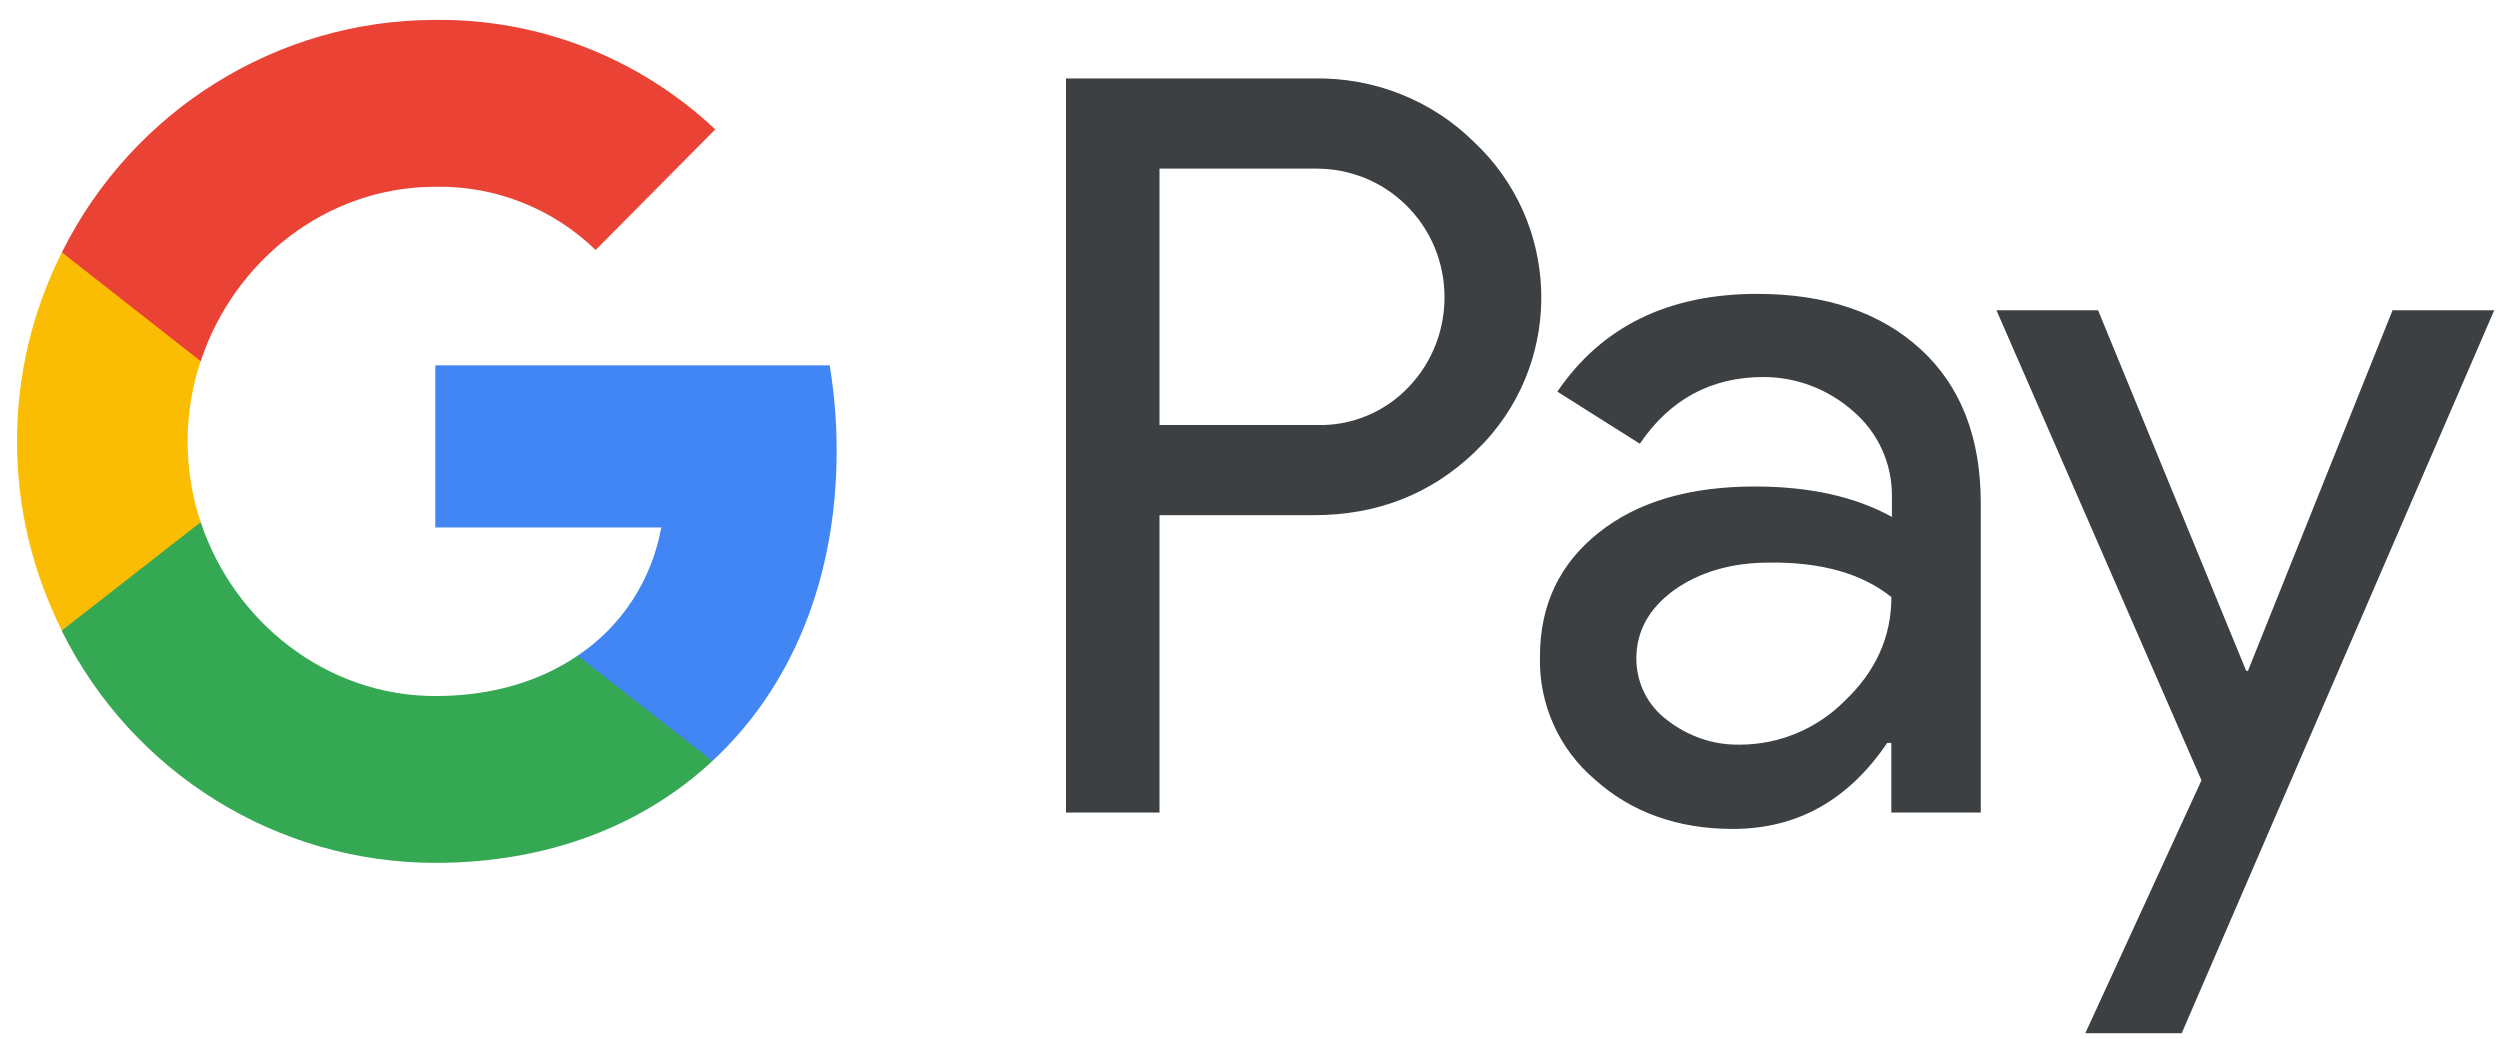
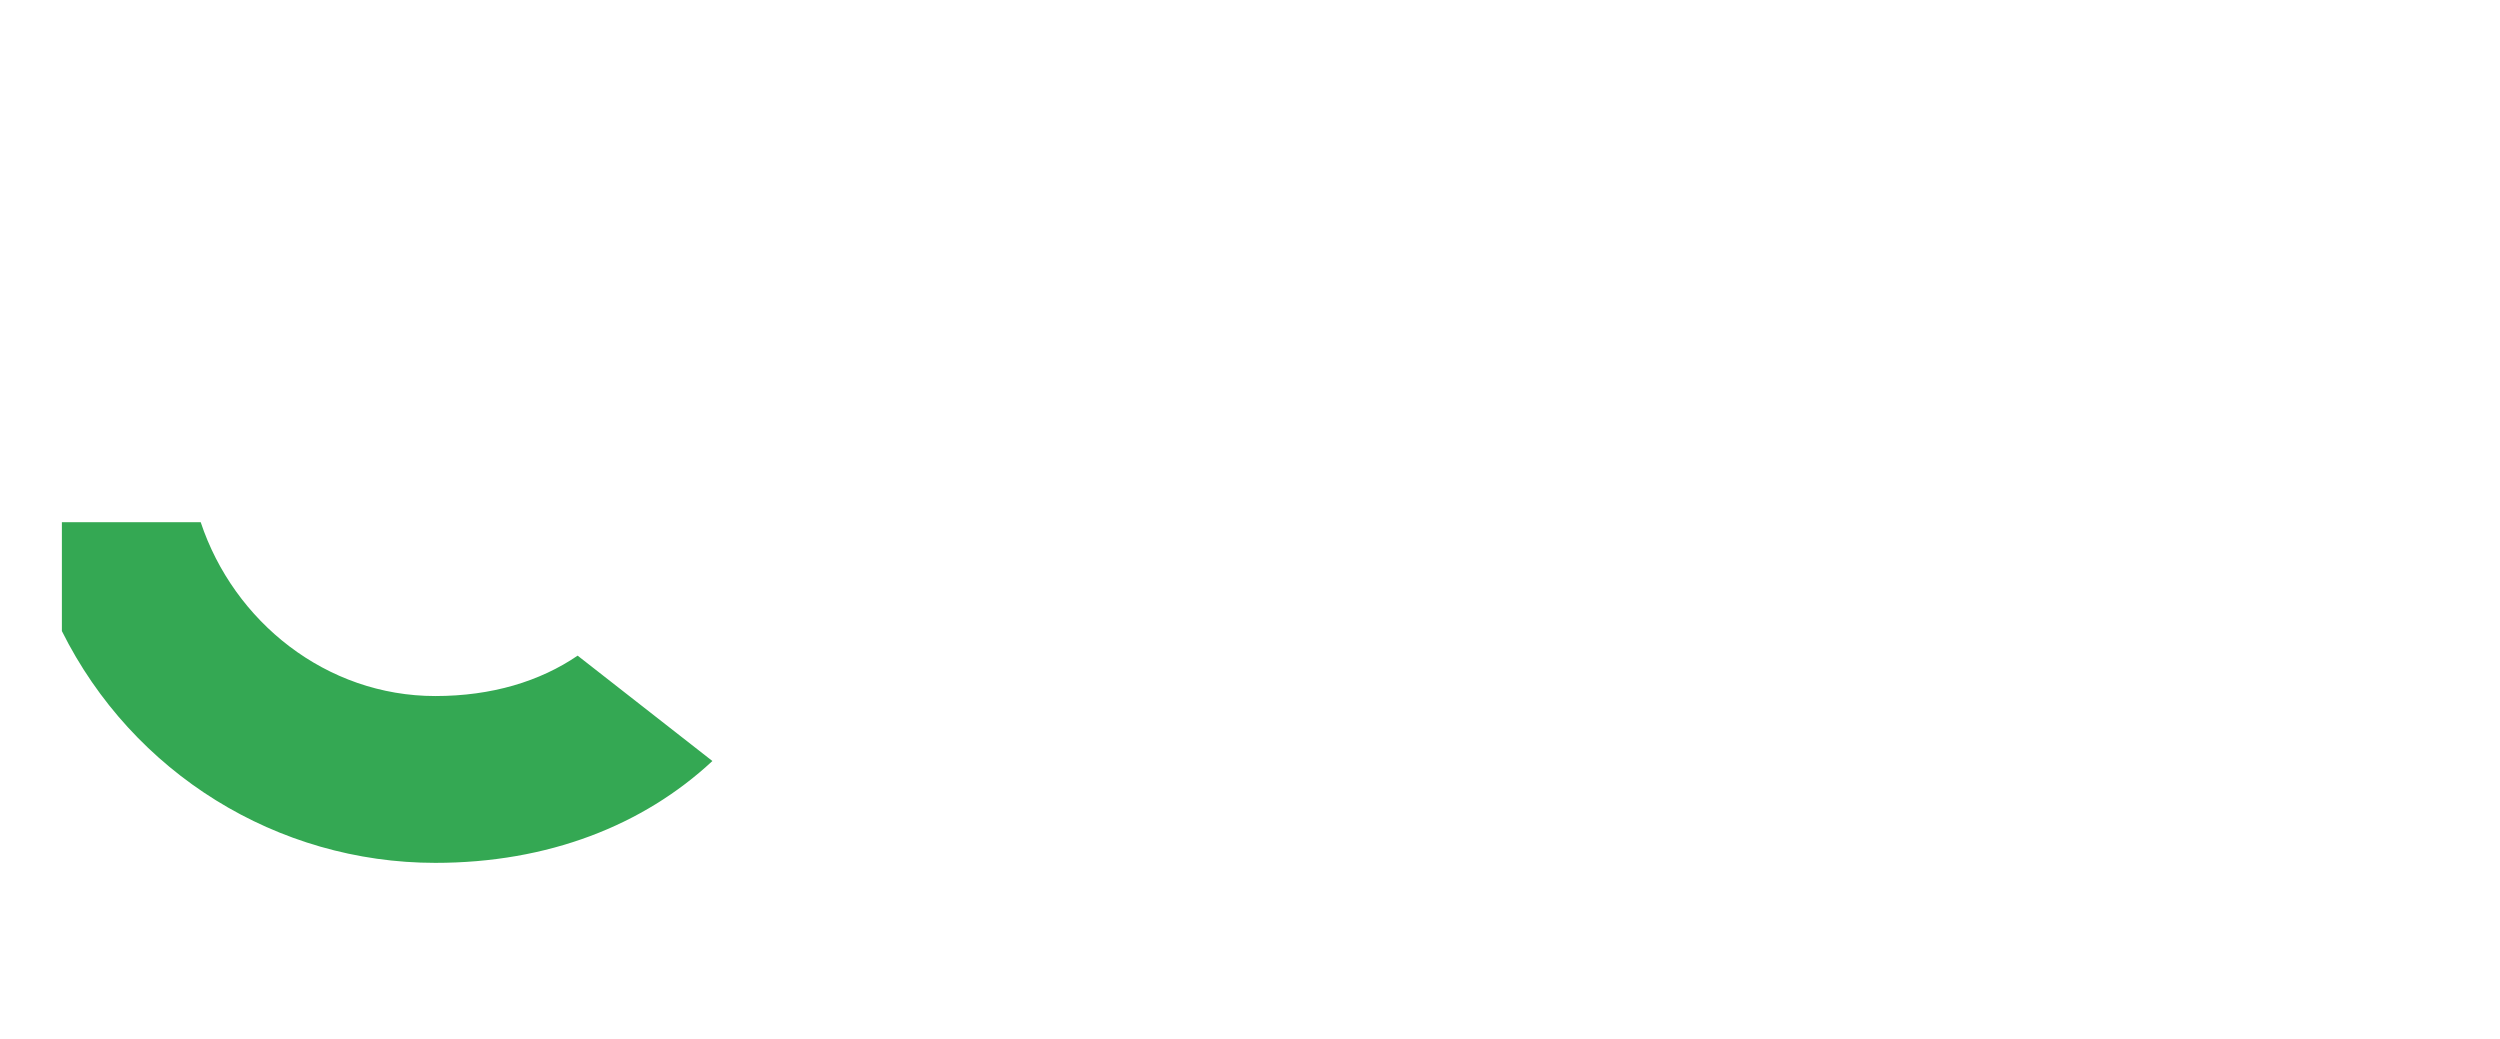
<svg xmlns="http://www.w3.org/2000/svg" width="89" height="37" viewBox="0 0 89 37" fill="none">
-   <path fill-rule="evenodd" clip-rule="evenodd" d="M41.278 28.926V18.34H46.778C49.032 18.34 50.934 17.589 52.485 16.11L52.857 15.735C55.69 12.671 55.504 7.899 52.485 5.065C50.975 3.564 48.908 2.752 46.778 2.793H37.949V28.926H41.278ZM41.278 15.13V6.003H46.862C48.062 6.003 49.199 6.461 50.047 7.295C51.846 9.045 51.887 11.963 50.15 13.776C49.302 14.672 48.103 15.172 46.862 15.13H41.278ZM68.385 12.442C66.959 11.129 65.015 10.462 62.555 10.462C59.391 10.462 57.013 11.629 55.442 13.943L58.378 15.797C59.453 14.213 60.921 13.422 62.782 13.422C63.961 13.422 65.098 13.859 65.987 14.651C66.856 15.401 67.352 16.485 67.352 17.631V18.402C66.07 17.694 64.457 17.319 62.472 17.319C60.156 17.319 58.295 17.86 56.91 18.965C55.525 20.069 54.822 21.528 54.822 23.383C54.78 25.071 55.504 26.675 56.786 27.759C58.089 28.926 59.743 29.51 61.686 29.51C63.981 29.51 65.801 28.488 67.186 26.446H67.331V28.926H70.515V17.902C70.515 15.589 69.812 13.755 68.385 12.442ZM59.35 25.633C58.668 25.133 58.254 24.32 58.254 23.445C58.254 22.466 58.709 21.653 59.599 21.007C60.508 20.361 61.646 20.028 62.99 20.028C64.851 20.007 66.299 20.424 67.333 21.257C67.333 22.674 66.775 23.904 65.678 24.946C64.686 25.946 63.342 26.509 61.935 26.509C61.005 26.529 60.095 26.217 59.35 25.633ZM77.669 36.783L88.794 11.046H85.175L80.027 23.883H79.965L74.692 11.046H71.074L78.373 27.78L74.237 36.783H77.669Z" fill="#3C4043" />
-   <path d="M29.785 16.047C29.785 15.026 29.702 14.005 29.537 13.005H15.497V18.777H23.541C23.21 20.632 22.135 22.299 20.563 23.341V27.092H25.36C28.172 24.487 29.785 20.632 29.785 16.047Z" fill="#4285F4" />
  <path d="M15.498 30.718C19.509 30.718 22.901 29.385 25.361 27.092L20.564 23.341C19.22 24.258 17.504 24.779 15.498 24.779C11.611 24.779 8.323 22.132 7.145 18.59H2.203V22.466C4.725 27.53 9.874 30.718 15.498 30.718Z" fill="#34A853" />
-   <path d="M7.145 18.59C6.525 16.735 6.525 14.713 7.145 12.838V8.983H2.203C0.072 13.213 0.072 18.215 2.203 22.445L7.145 18.59Z" fill="#FBBC04" />
-   <path d="M15.498 6.649C17.628 6.607 19.675 7.42 21.205 8.899L25.464 4.606C22.756 2.064 19.199 0.668 15.498 0.709C9.874 0.709 4.725 3.919 2.203 8.983L7.145 12.859C8.323 9.295 11.611 6.649 15.498 6.649Z" fill="#EA4335" />
</svg>